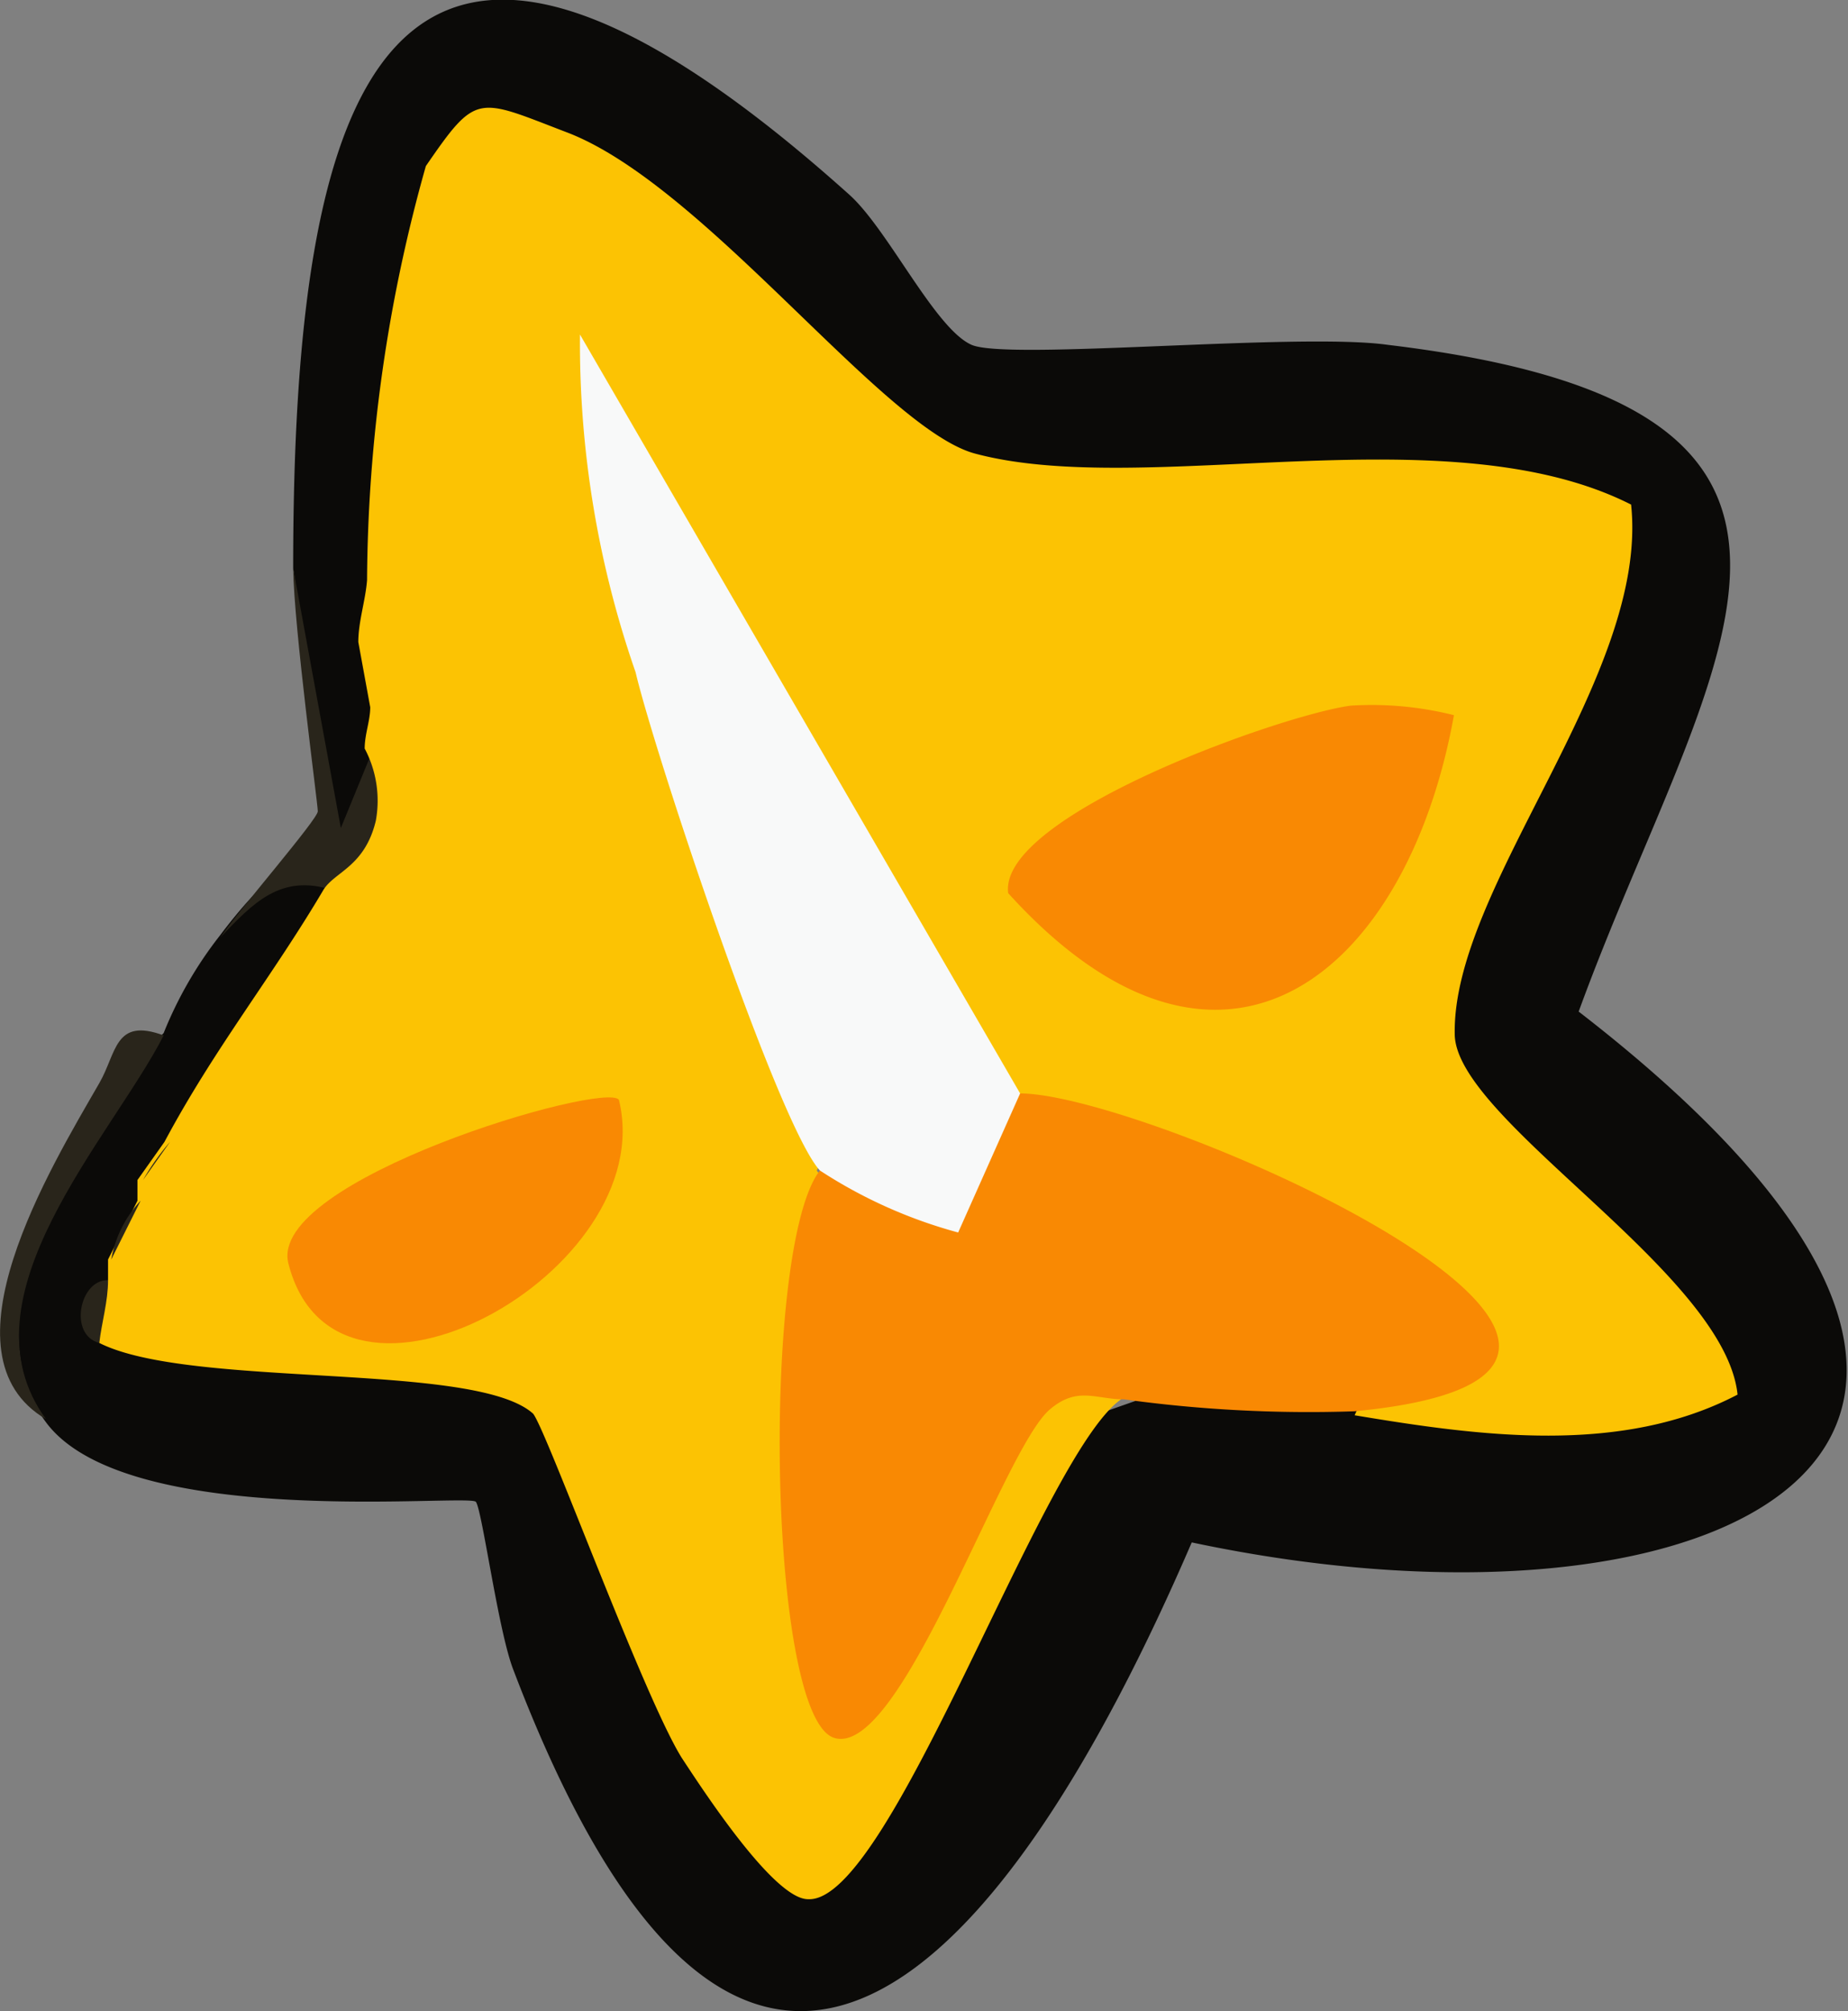
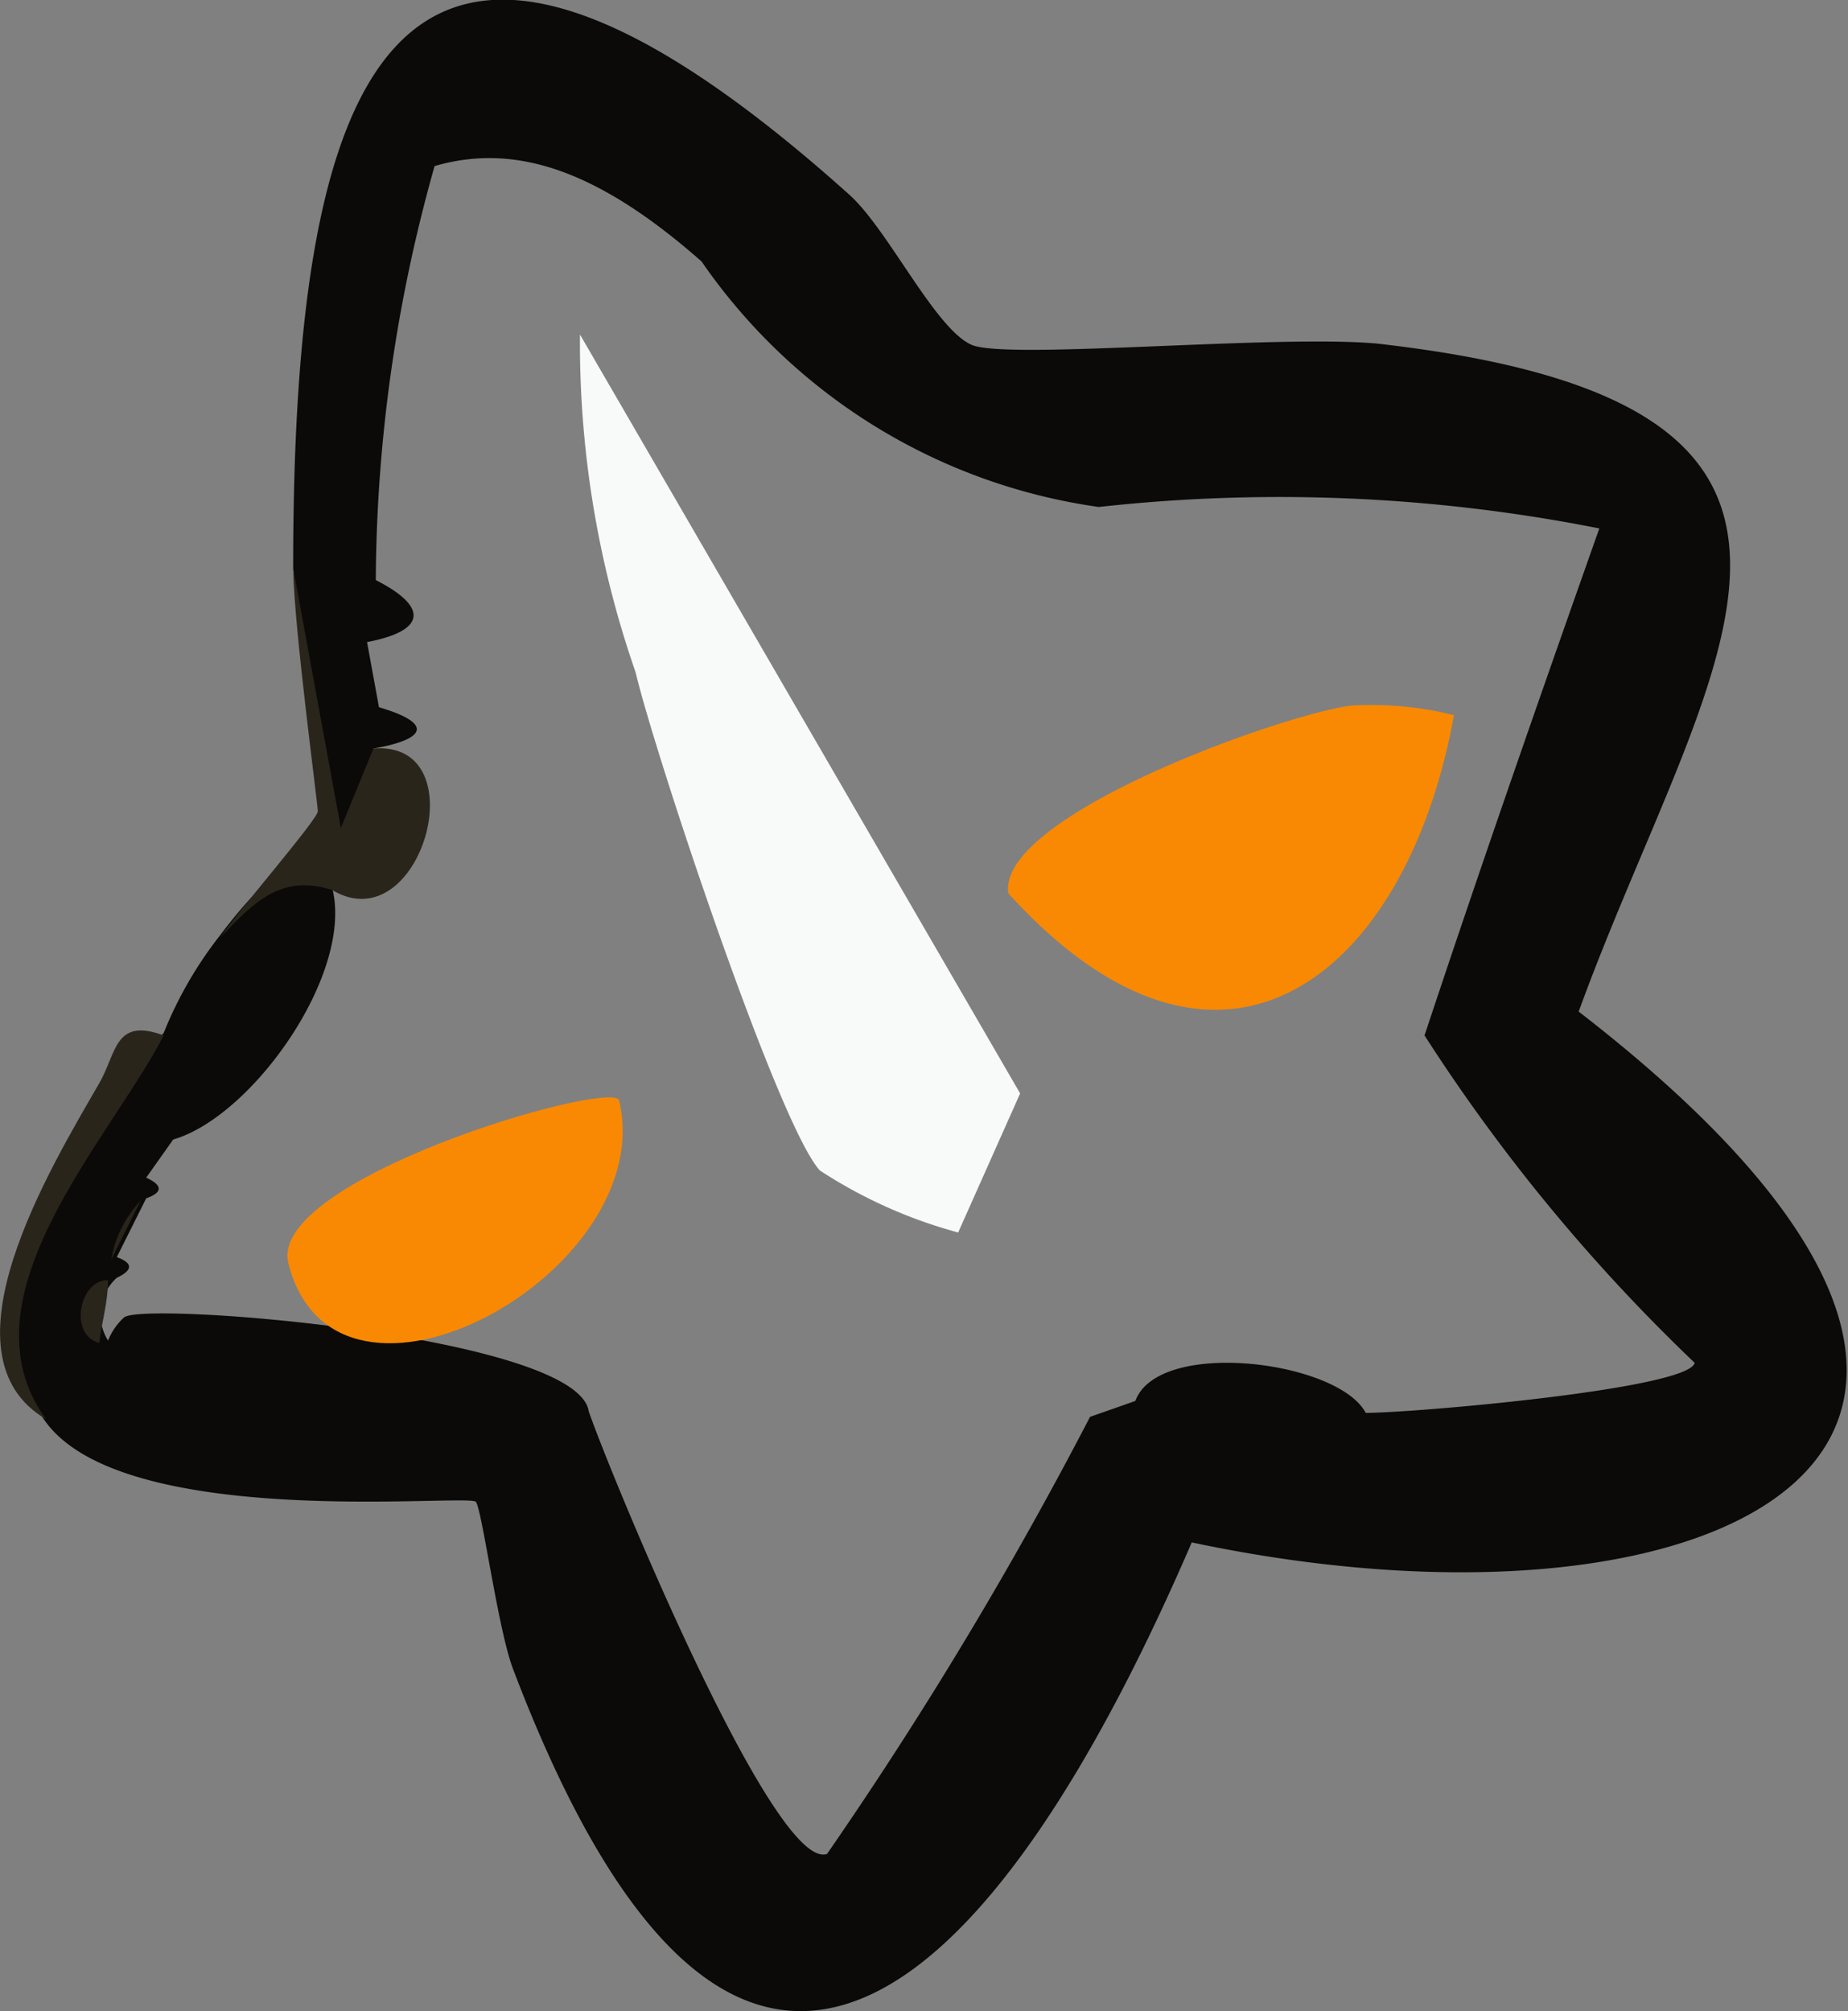
<svg xmlns="http://www.w3.org/2000/svg" viewBox="0 0 23.26 25.31">
  <rect x="0" y="0" width="23.26" height="25.31" fill="#808080" stroke="none" />
  <defs>
    <style>.cls-1{fill:#0b0a08;}.cls-2{fill:#29251b;}.cls-3{fill:#fcc303;}.cls-4{fill:#f98903;}.cls-5{fill:#f8f9f9;}</style>
  </defs>
  <g id="Layer_2" data-name="Layer 2">
    <g id="Layer_1-2" data-name="Layer 1">
      <path class="cls-1" d="M2.06,13a5,5,0,0,1,.71-1.23q1.11-1.47,1.41-.6c.28,1.07-1,2.88-2,3.17l-.34.48c.22.1.2.19,0,.26l-.37.74c.22.08.19.17,0,.26a.62.62,0,0,0-.11.79.79.79,0,0,1,.2-.29c.23-.21,5.71.23,5.85,1.18.25.73,2.33,5.81,3,5.57a51.06,51.06,0,0,0,3.31-5.5l.57-.2c.29-.79,2.55-.51,2.9.15.6,0,4.07-.3,4.14-.63a22.48,22.48,0,0,1-3.4-4.12c.71-2.14,1.45-4.26,2.2-6.38a20.68,20.68,0,0,0-6.3-.27,7.31,7.31,0,0,1-5-3.09C7.58,2.19,6.53,1.78,5.47,2.09A19.46,19.46,0,0,0,4.73,7.3c.67.34.63.64-.11.78l.15.82c.68.2.61.4-.07.52.17.88-.61,1.84-.58.67L3.69,7.15c0-5.92,1.09-10,7-4.7.49.44,1.08,1.69,1.54,1.89s4.12-.16,5.24,0c6.68.8,4,4,2.4,8.39C27,18.24,21.6,20.81,15,19.41c-2.31,5.36-5.62,9.28-8.54,1.6-.19-.49-.39-2-.47-2.11s-4.39.37-5.41-1S1,14.11,2.06,13Z" />
      <path class="cls-2" d="M3.69,7.15l.6,3.27.41-1c1.32-.11.6,2.45-.52,1.78-.65-.21-1,.17-1.41.6C3,11.46,4,10.31,4,10.21S3.7,7.9,3.69,7.15Z" />
      <path class="cls-2" d="M.58,17.86c-1.38-.81.06-3.17.67-4.23.22-.38.19-.83.81-.6C1.4,14.32-.54,16.33.58,17.86Z" />
-       <path class="cls-3" d="M1.36,16.11c0-.08,0-.17,0-.26l.37-.74c0-.08,0-.19,0-.26l.34-.48c.63-1.18,1.35-2.07,2-3.17.14-.23.52-.29.66-.87a1.4,1.4,0,0,0-.14-.91c0-.18.07-.35.07-.52l-.15-.82c0-.26.09-.52.11-.78a19.51,19.51,0,0,1,.74-5.21C6,1.16,6,1.23,7.12,1.66c1.74.65,4,3.75,5.16,4.05,2.15.57,5.94-.53,8.25.64.23,2.16-2.25,4.8-2.22,6.66,0,1.08,3.4,3,3.56,4.54-1.47.77-3.26.52-4.82.26l.26-.57c3.15-.3-3.34-2.88-4.22-2.93l-.25-.55-.54.11L8,6.53a42.51,42.51,0,0,0,2.55,7.66l-.27.54.34.46a12.76,12.76,0,0,0-.05,6,14.85,14.85,0,0,0,1.74-3.12c.35-.82,1.47-1.61,1.8-.46-1,.7-2.9,6.35-3.94,6.29-.43,0-1.32-1.37-1.59-1.78C8.1,21.35,6.88,18,6.71,17.79c-.73-.66-4.31-.31-5.46-.89A.59.59,0,0,1,1.36,16.11Z" />
-       <path class="cls-4" d="M10.32,14.73c.36-.32.84-.28,1.46.13.18-.78.53-1.15,1.06-1.1,1.63,0,9.53,3.49,4.21,4a17,17,0,0,1-2.9-.15c-.36,0-.59-.17-.94.13-.6.52-1.87,4.39-2.71,4.13S9.58,15.67,10.32,14.73Z" />
      <path class="cls-2" d="M1.36,16.11c0,.27-.08.53-.11.79C.86,16.8,1,16.1,1.36,16.11Z" />
      <path class="cls-2" d="M1.77,15.11l-.37.74A1.45,1.45,0,0,1,1.77,15.11Z" />
-       <path class="cls-2" d="M2.14,14.37l-.34.48A3.07,3.07,0,0,1,2.14,14.37Z" />
      <path class="cls-5" d="M10.32,14.73C9.8,14.17,8.24,9.48,8,8.46A12.6,12.6,0,0,1,7.3,4.21l5.54,9.55-.78,1.75A6.07,6.07,0,0,1,10.32,14.73Z" />
      <path class="cls-4" d="M18.3,9c-.58,3.23-2.9,5.23-5.61,2.24C12.56,10.27,16.11,9,17,8.88A4.24,4.24,0,0,1,18.3,9Z" />
      <path class="cls-4" d="M7.79,13.84C8.32,16,4.23,18.26,3.63,15.9,3.36,14.85,7.61,13.6,7.79,13.84Z" />
    </g>
  </g>
</svg>